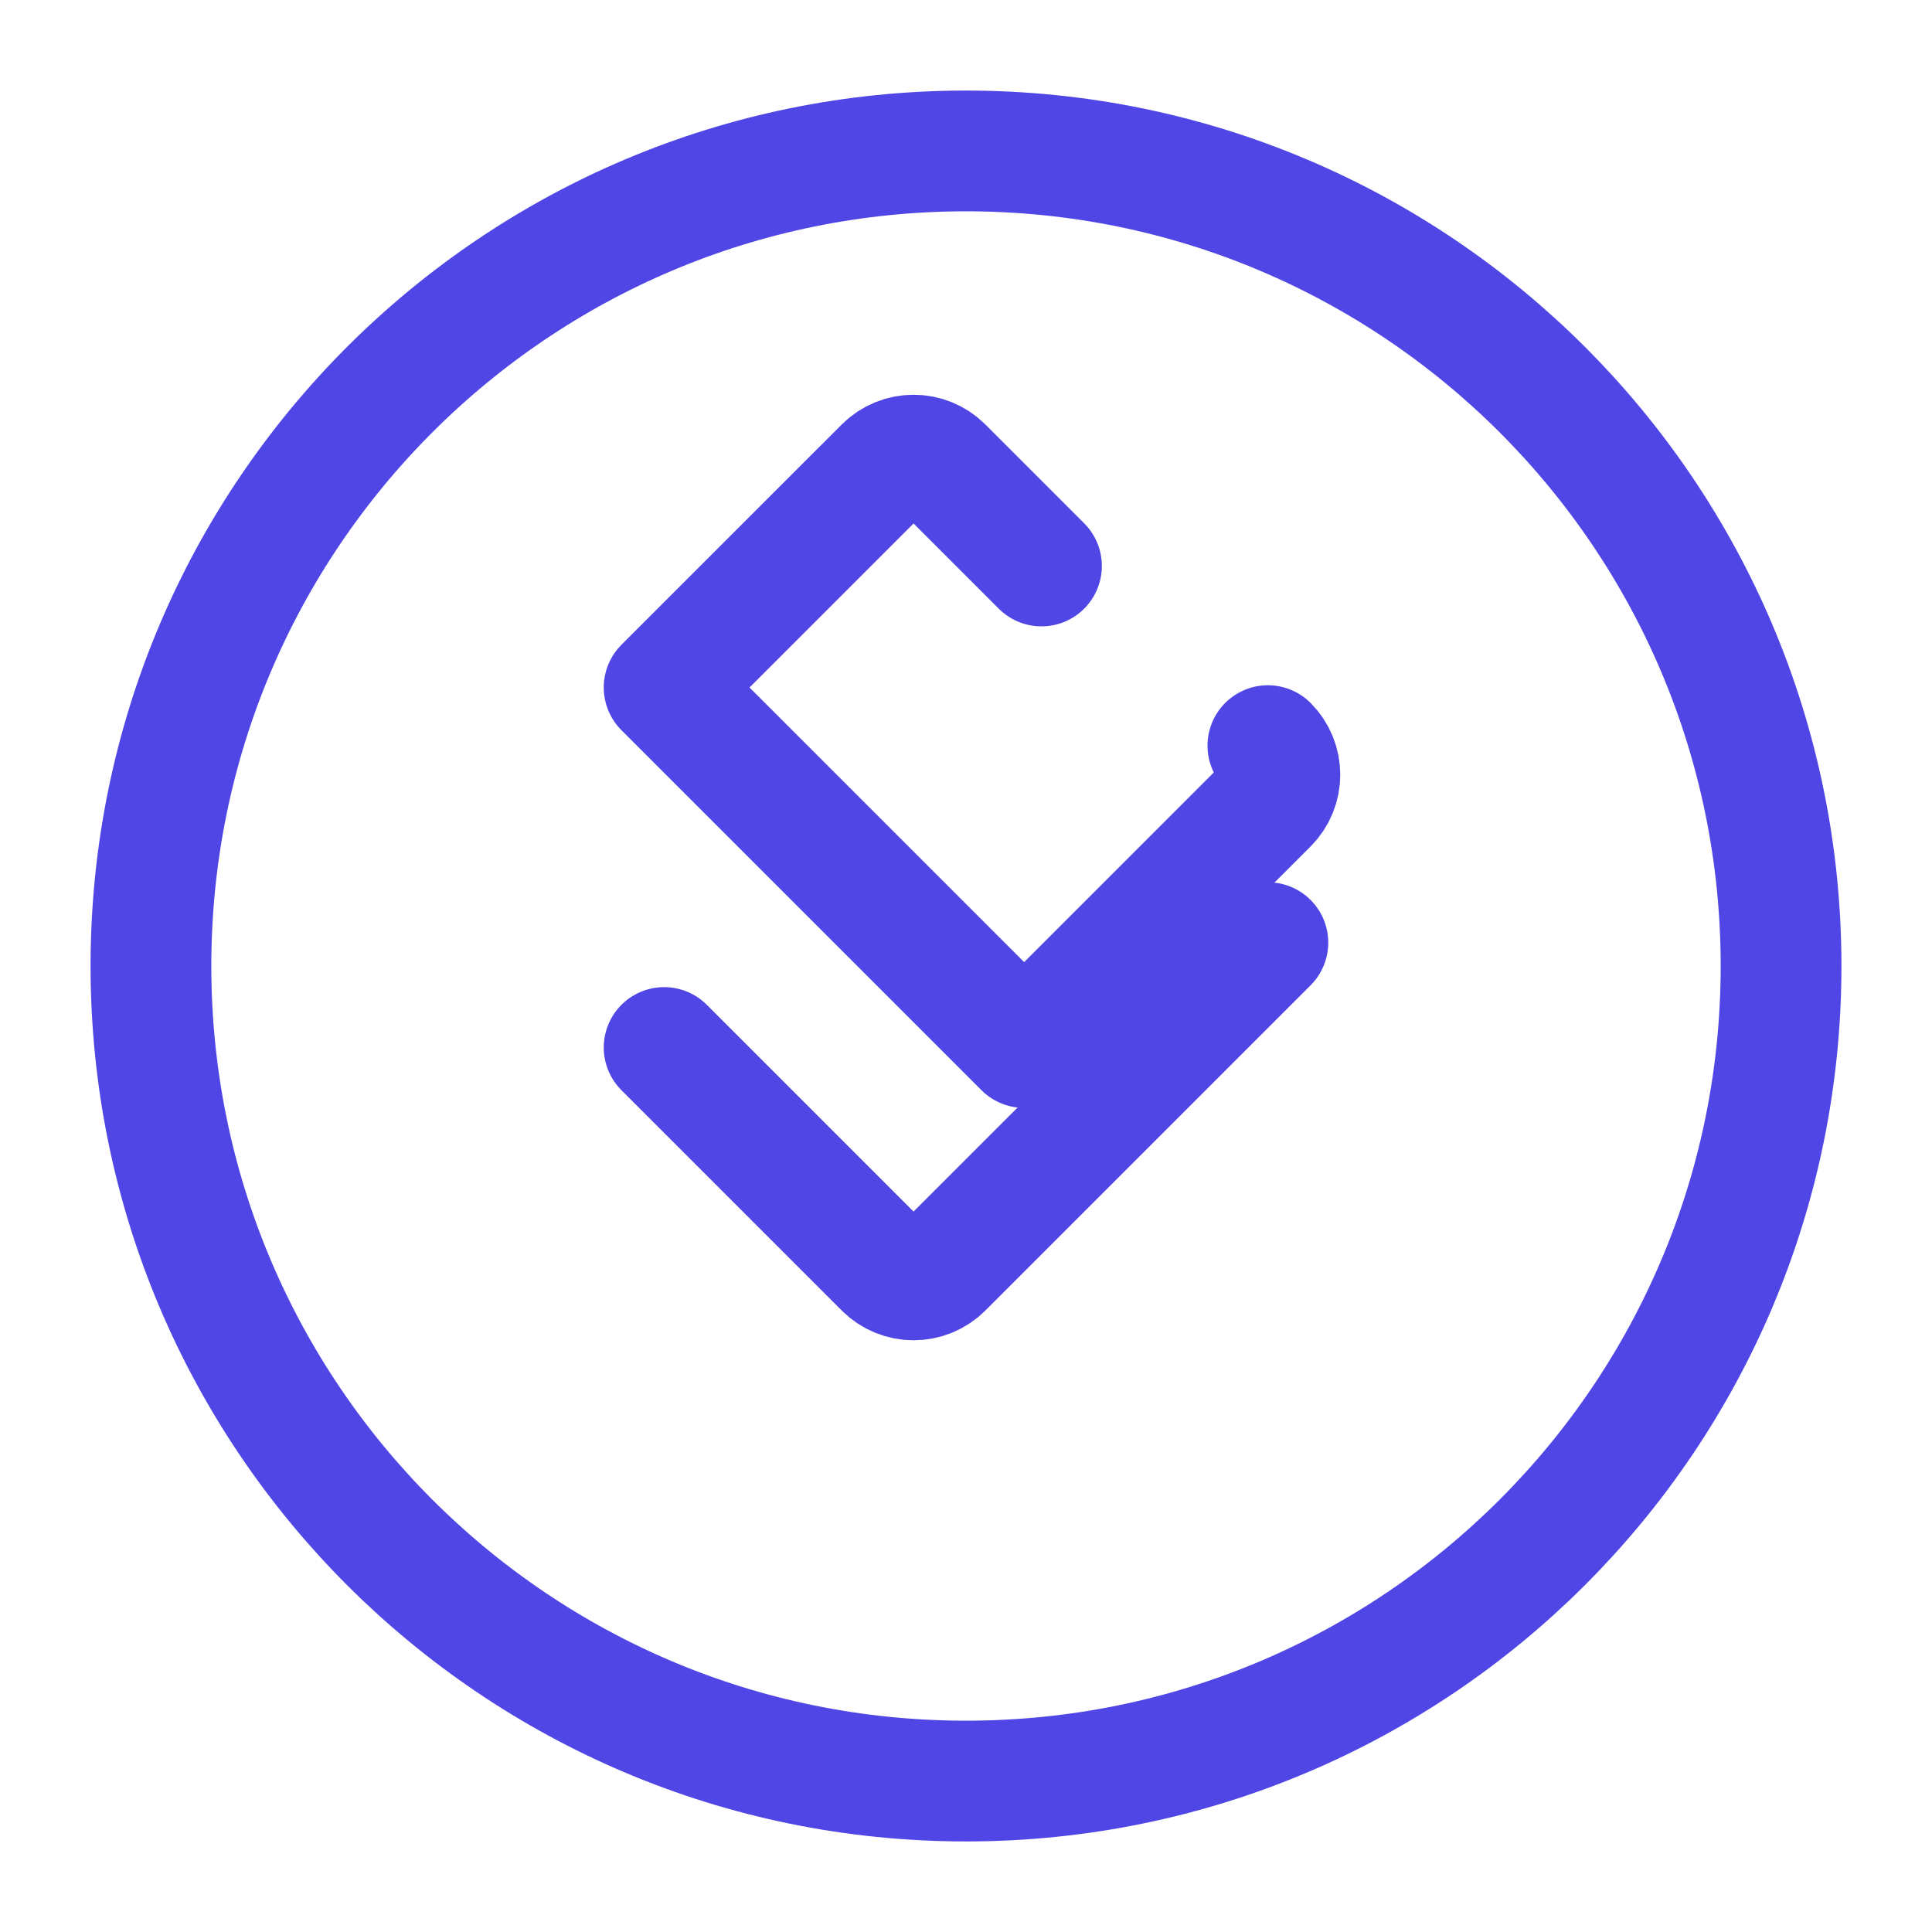
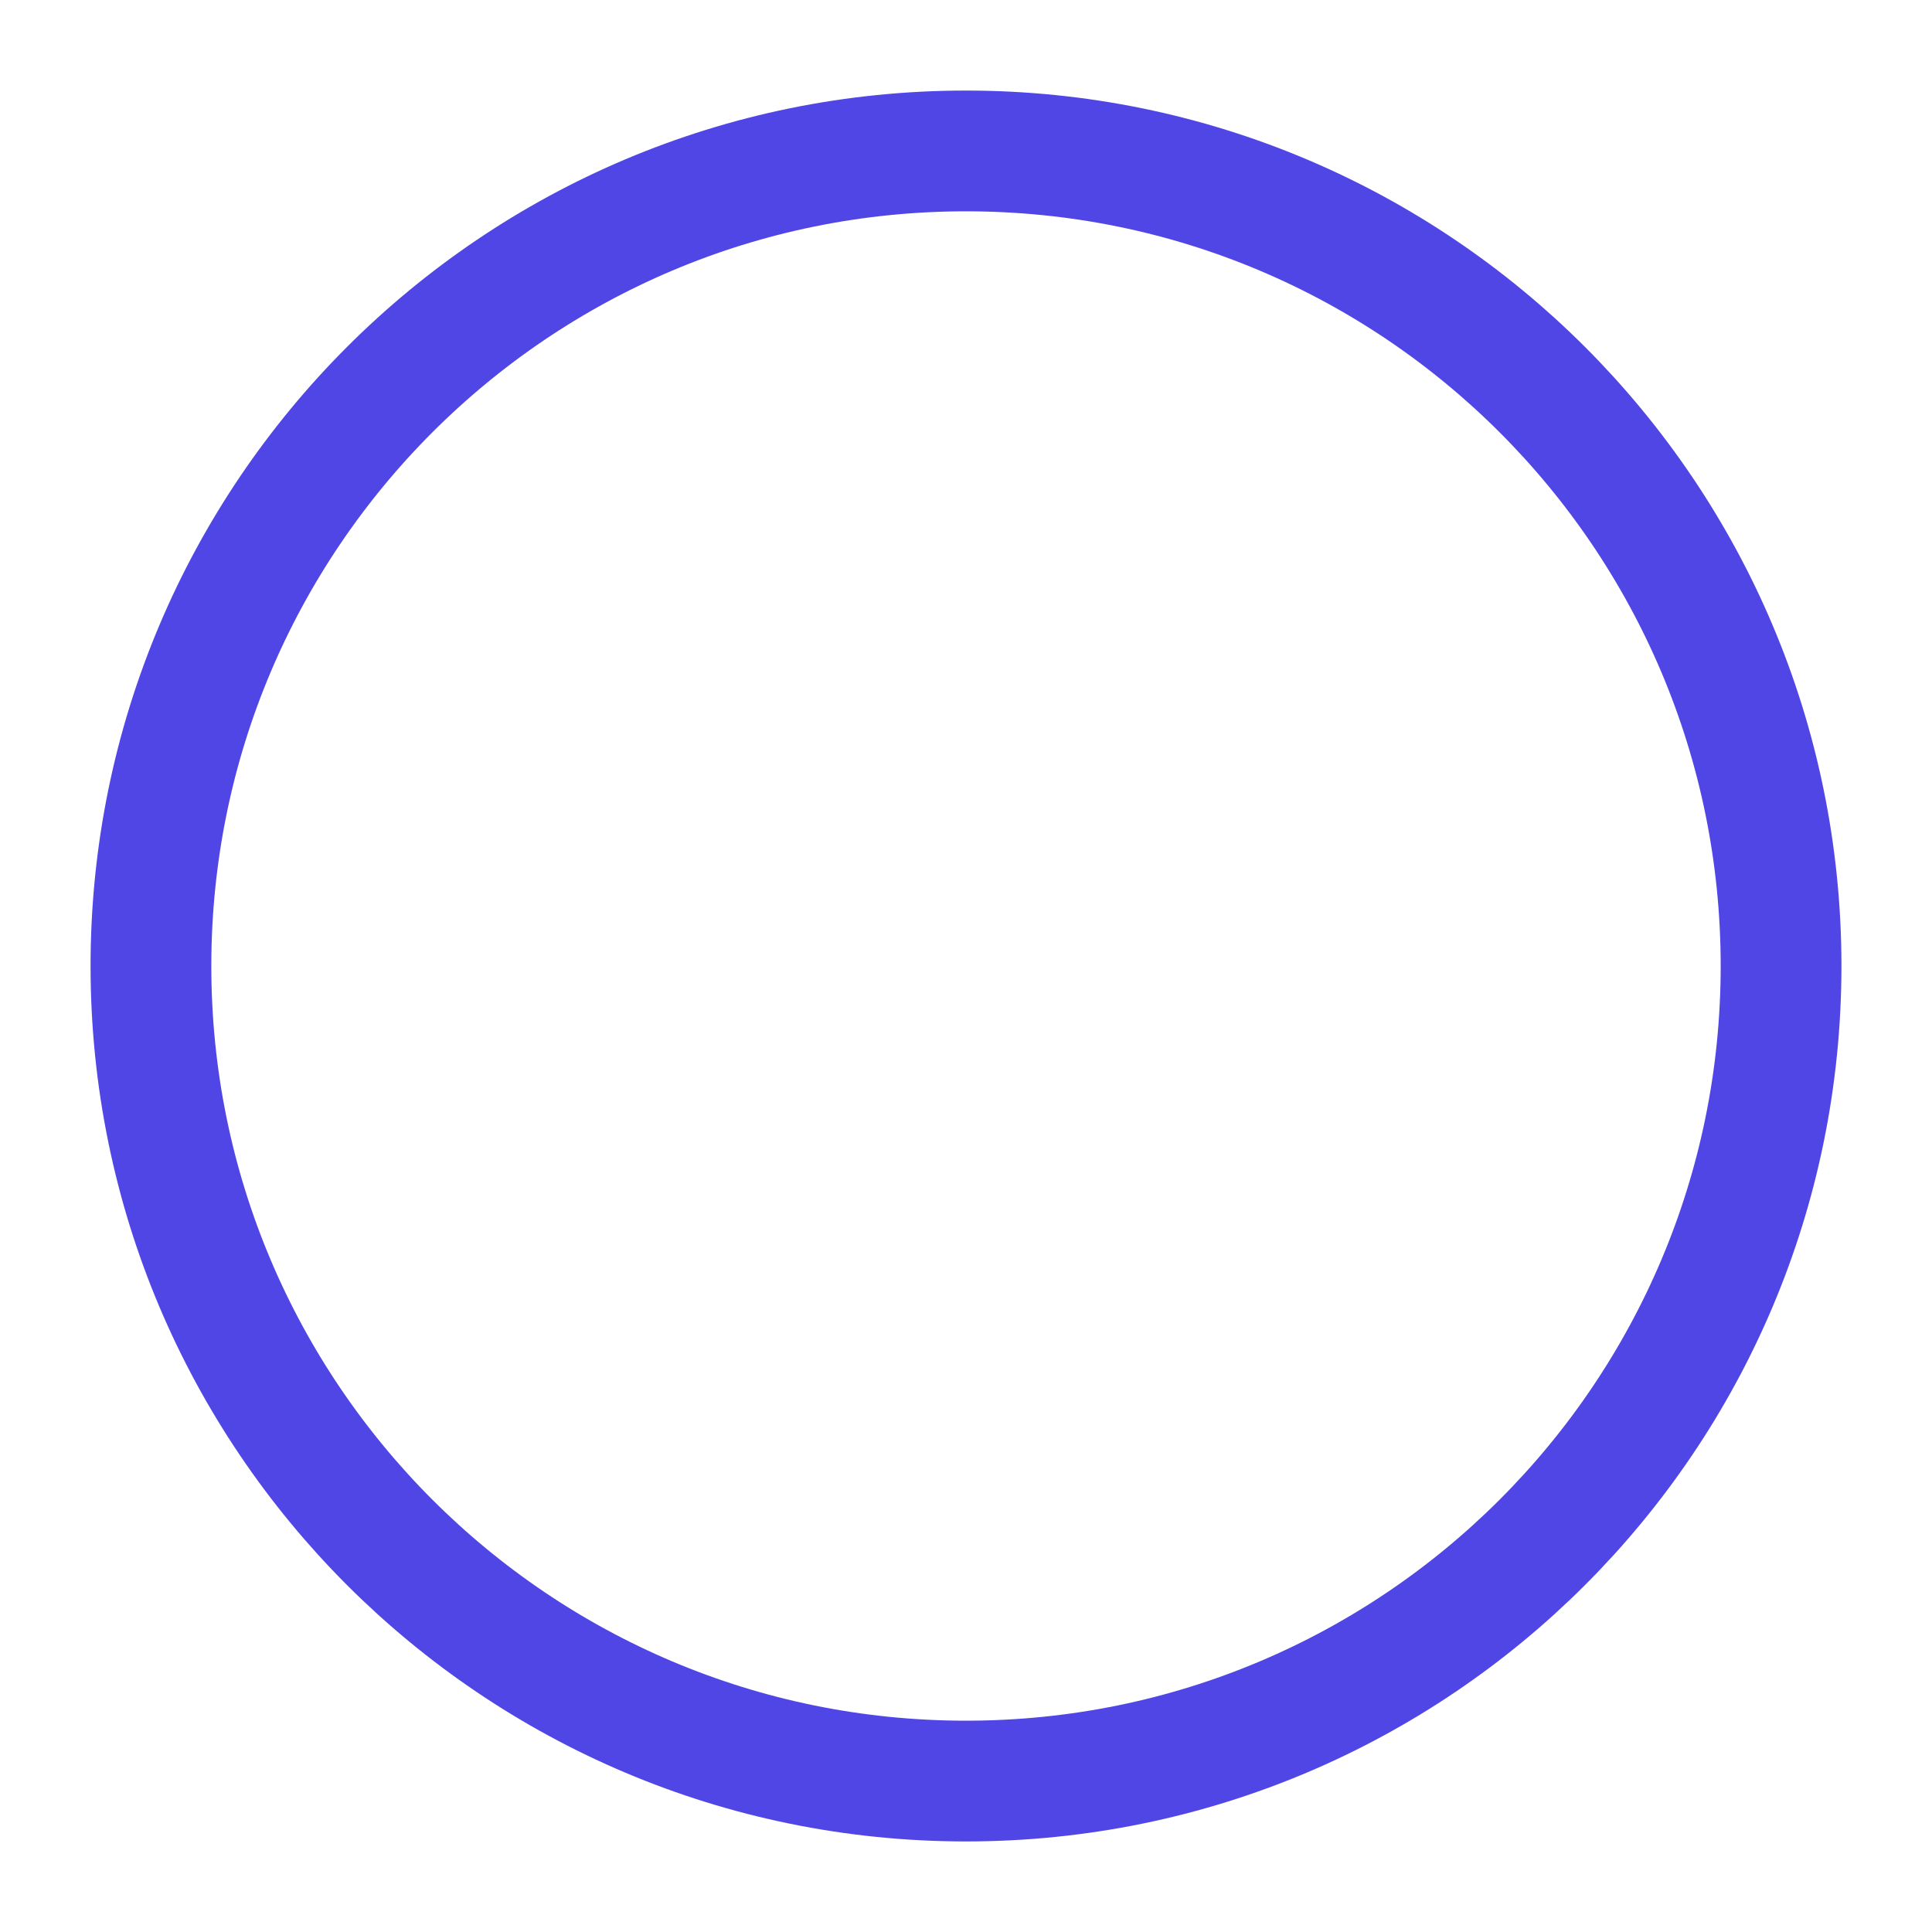
<svg xmlns="http://www.w3.org/2000/svg" width="64" height="64" viewBox="0 0 64 64" fill="none">
  <path d="M32 59C46.912 59 59 46.912 59 32C59 17.088 46.912 5 32 5C17.088 5 5 17.088 5 32C5 46.912 17.088 59 32 59Z" stroke="#4F46E5" stroke-width="4" stroke-linecap="round" stroke-linejoin="round" />
-   <path d="M42 24.7C42.53 25.231 42.53 26.096 42 26.626L33.926 34.7L22 22.774L29.3 15.475C29.83 14.944 30.695 14.944 31.226 15.475L34.5 18.749" stroke="#4F46E5" stroke-width="4" stroke-linecap="round" stroke-linejoin="round" />
-   <path d="M22 34.7L29.3 42C29.83 42.531 30.695 42.531 31.226 42L42 31.226" stroke="#4F46E5" stroke-width="4" stroke-linecap="round" stroke-linejoin="round" />
</svg>